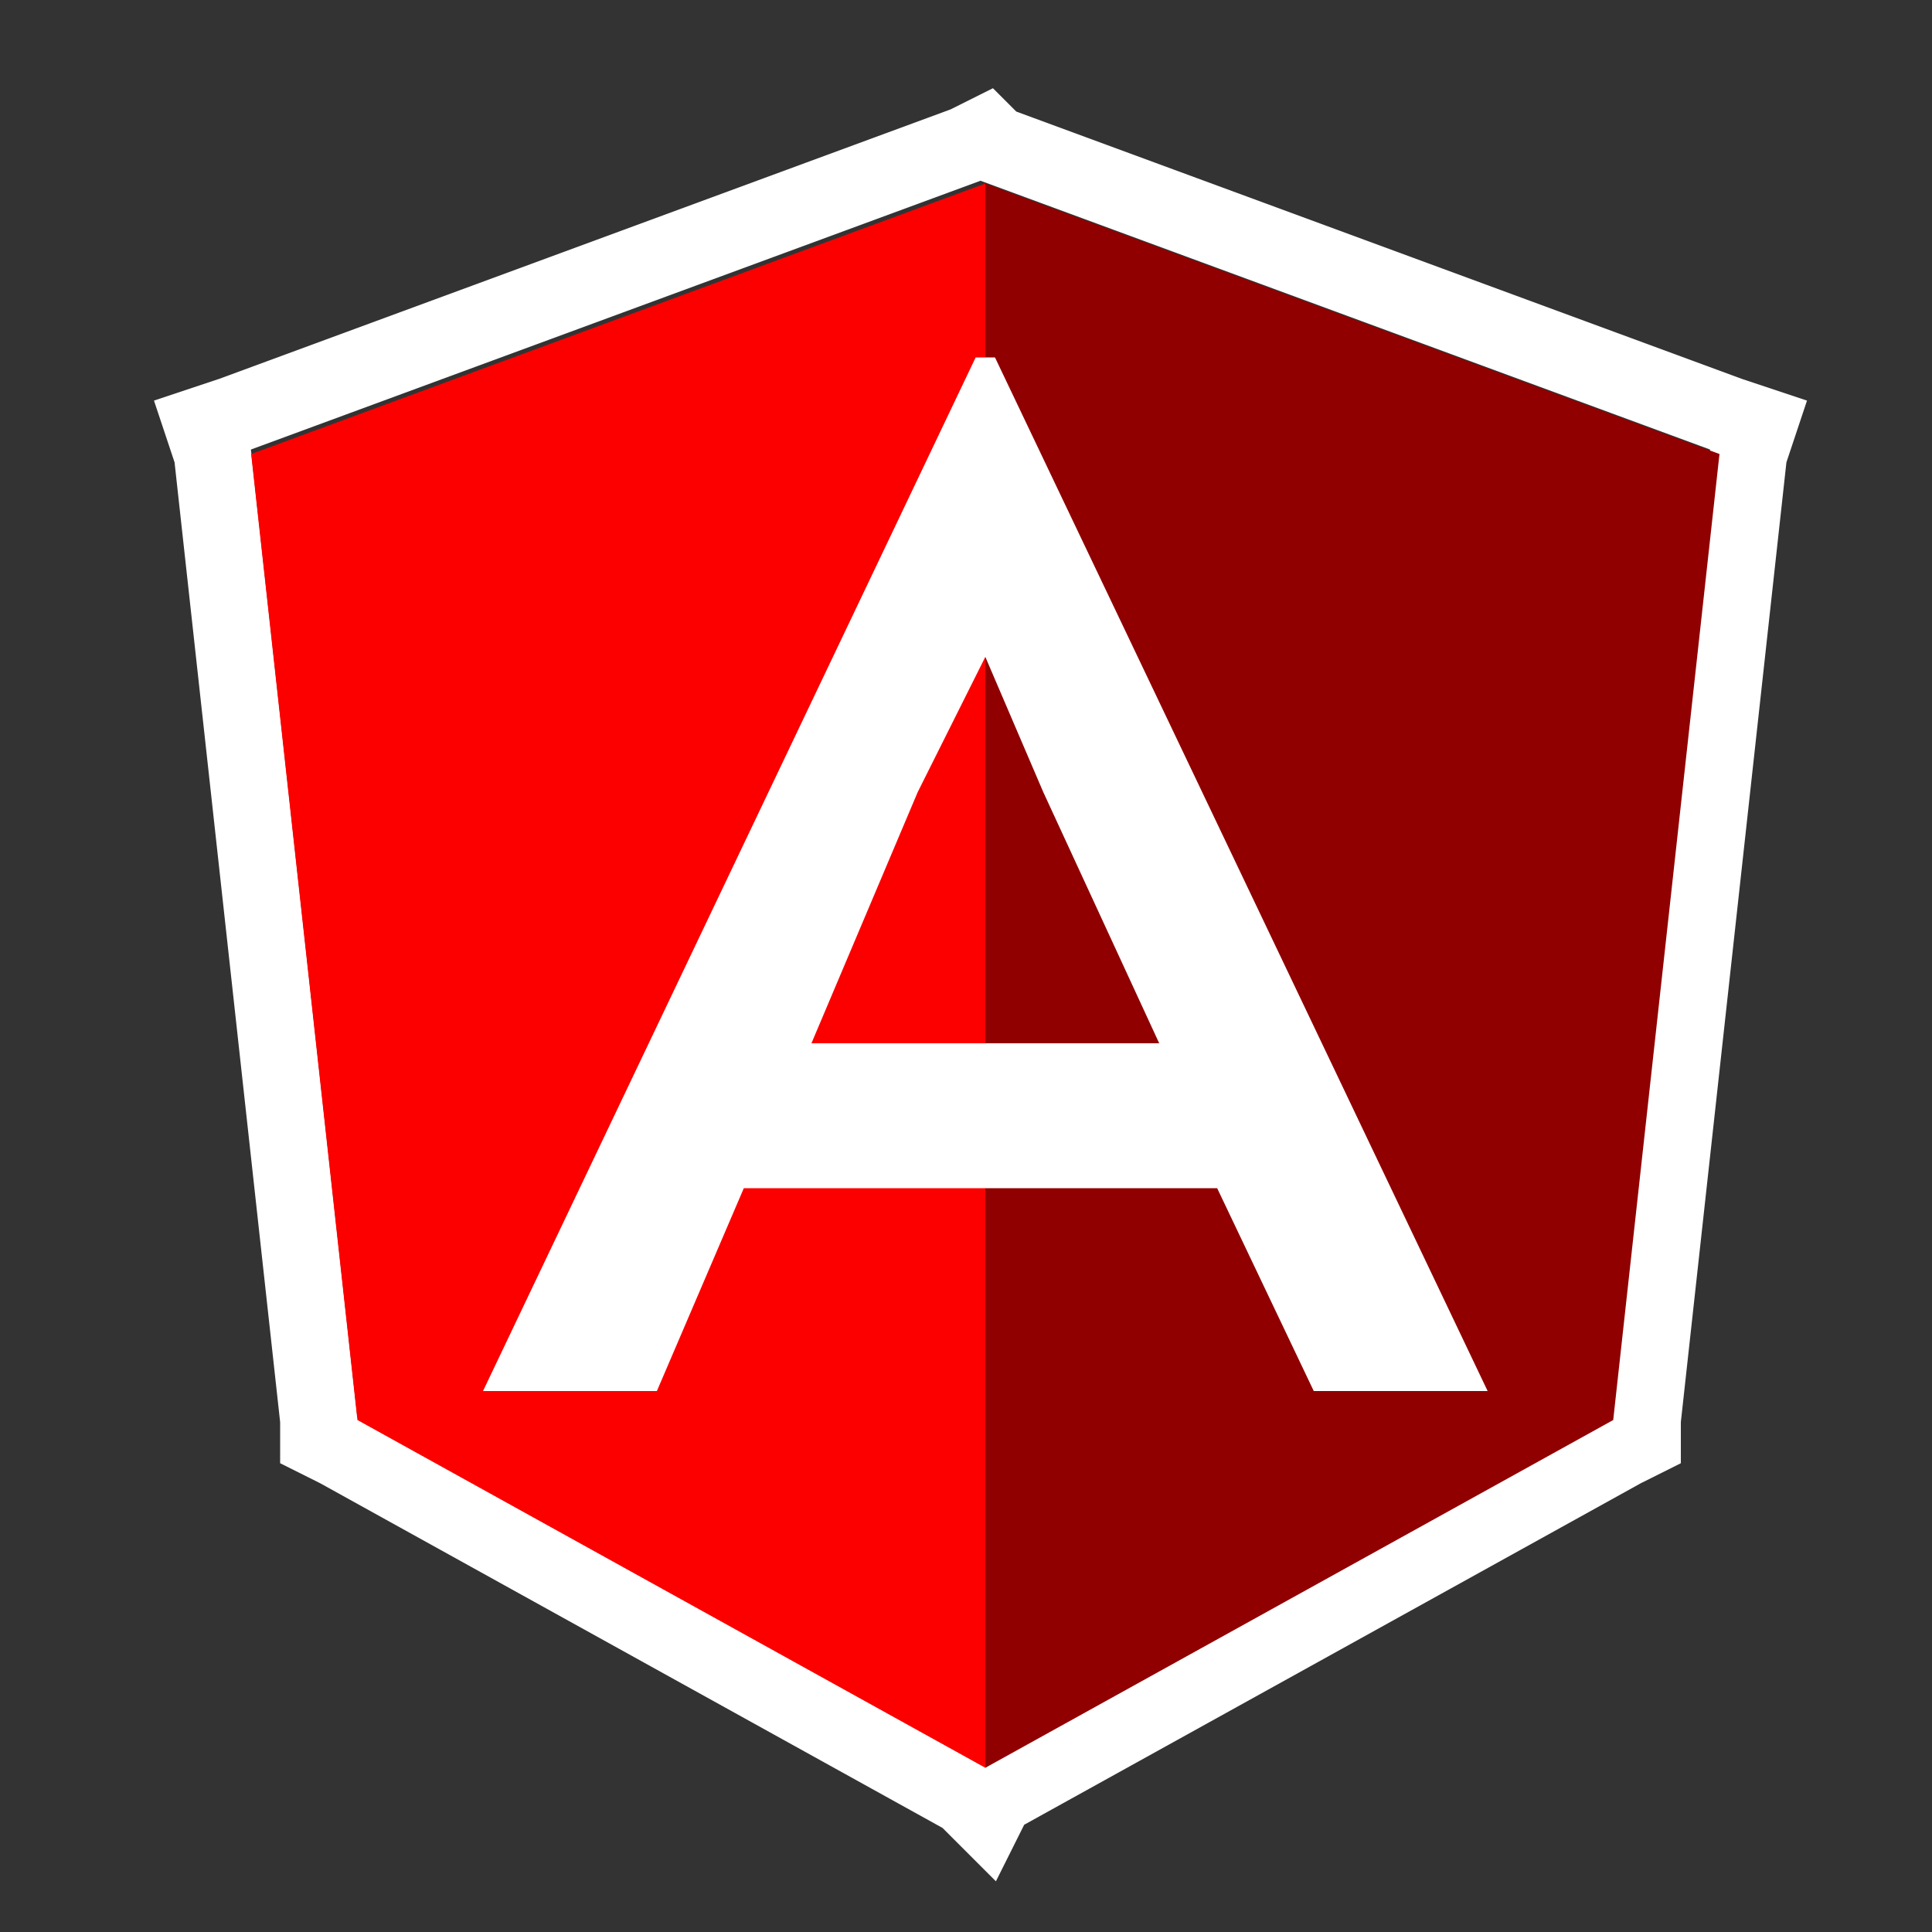
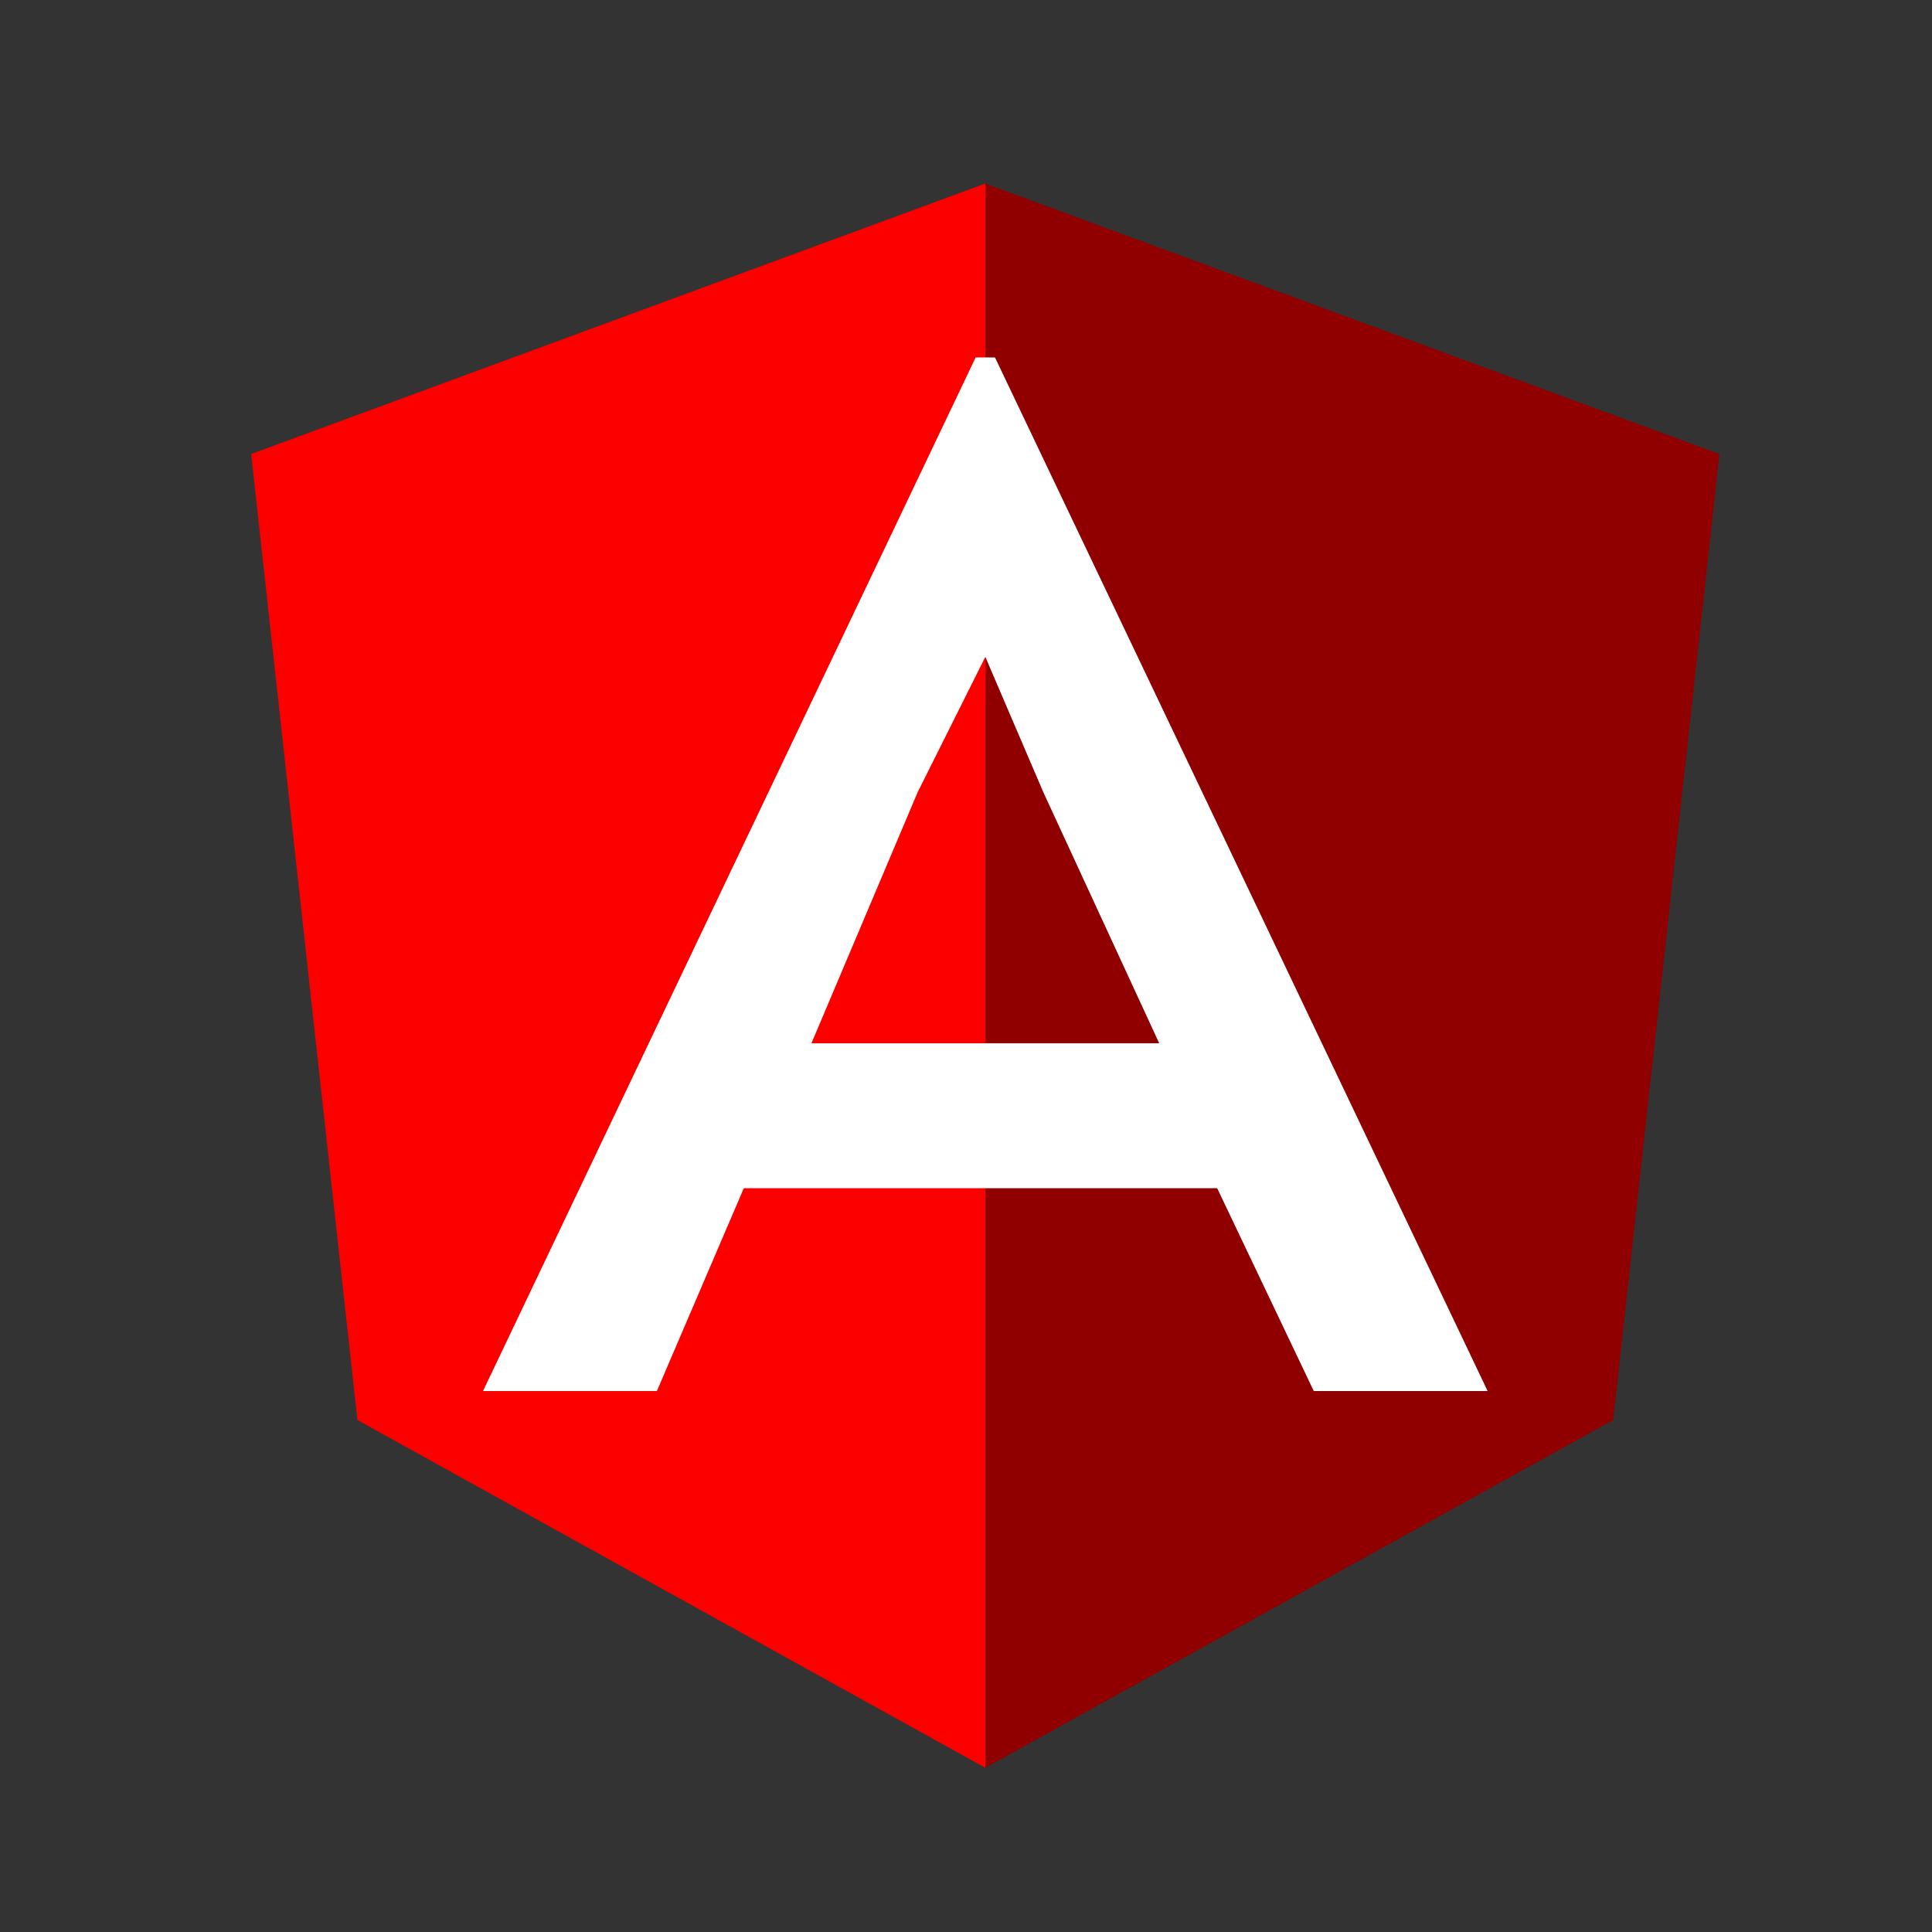
<svg xmlns="http://www.w3.org/2000/svg" width="200" height="200" fill="none">
  <rect width="100%" height="100%" fill="#333333" stroke="none" />
-   <path d="M103 15l-1-1-2 1-76 28-3 1 1 3 11 100v2l2 1 65 36 2 2 1-2 65-36 2-1v-2l11-100 1-3-3-1-76-28z" stroke="#fff" stroke-width="8" />
  <path d="M26 47l76-28v164l-65-36L26 47z" fill="#FC0000" />
  <path d="M178 47l-76-28v164l65-36 11-100z" fill="#900000" />
  <path d="M103 37l51 107h-18l-10-21H77l-9 21H50l51-107h2zm-8 45l-11 26h36l-12-26-6-14-7 14z" fill="#fff" />
</svg>